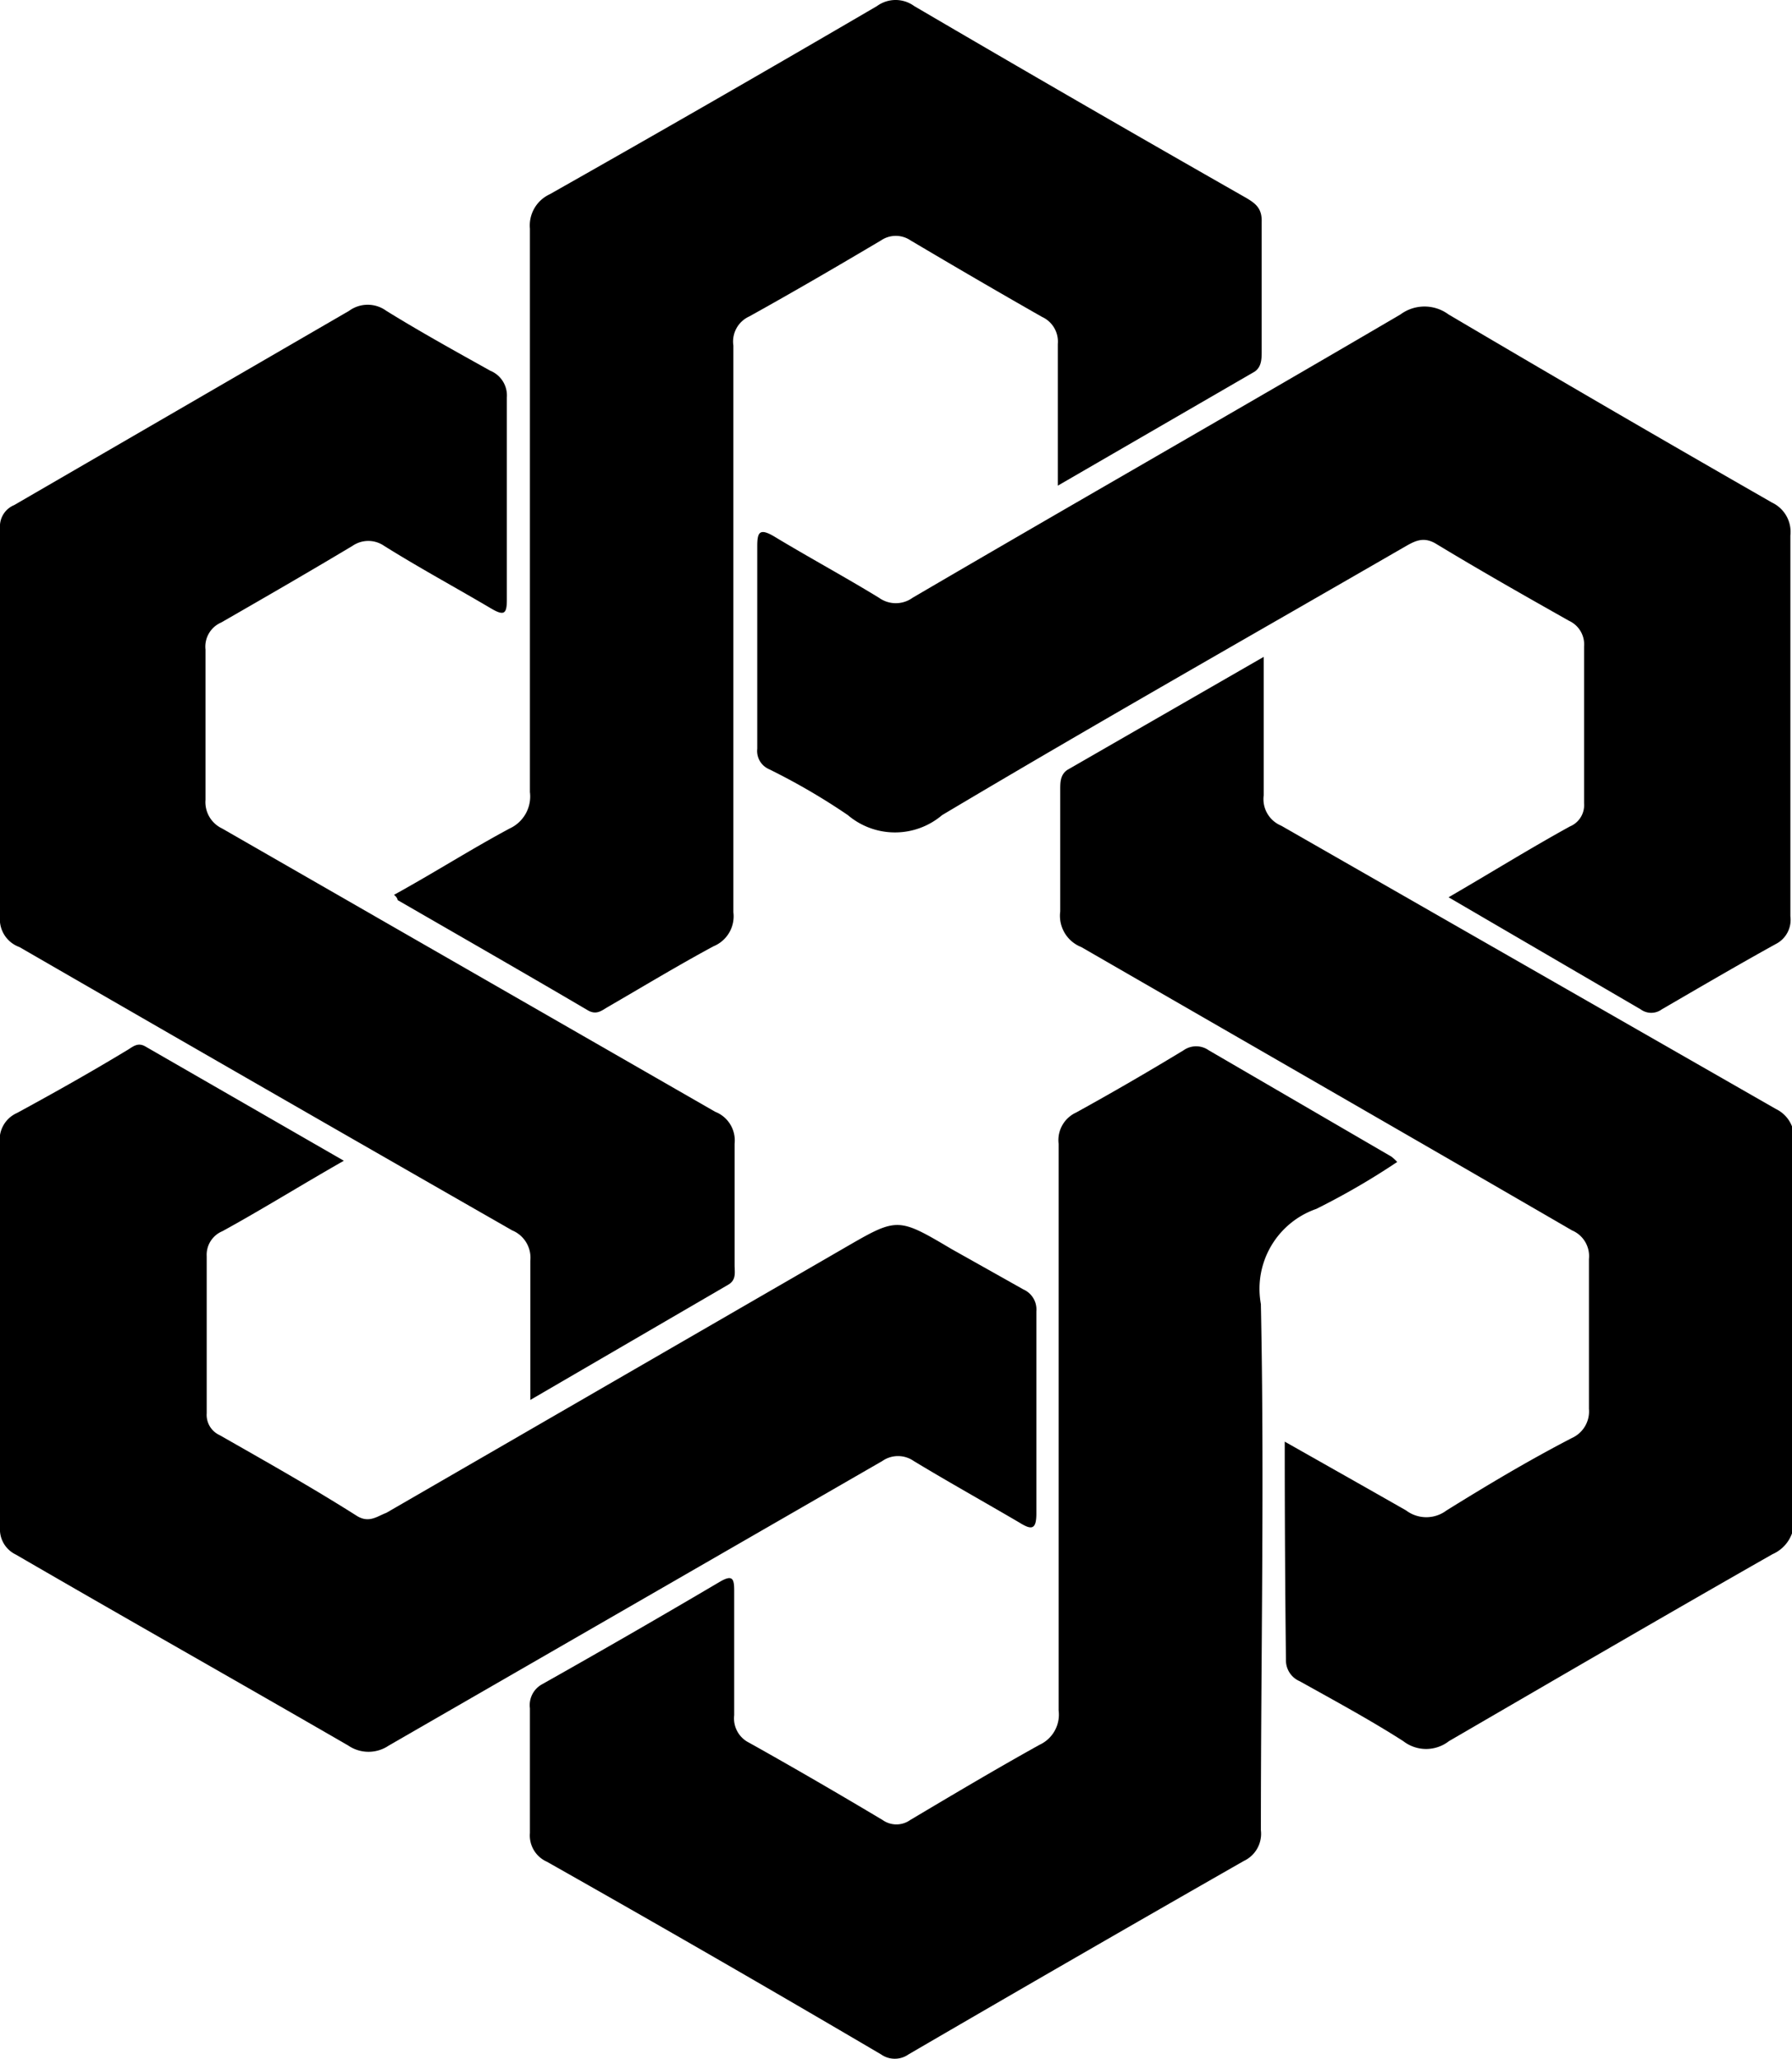
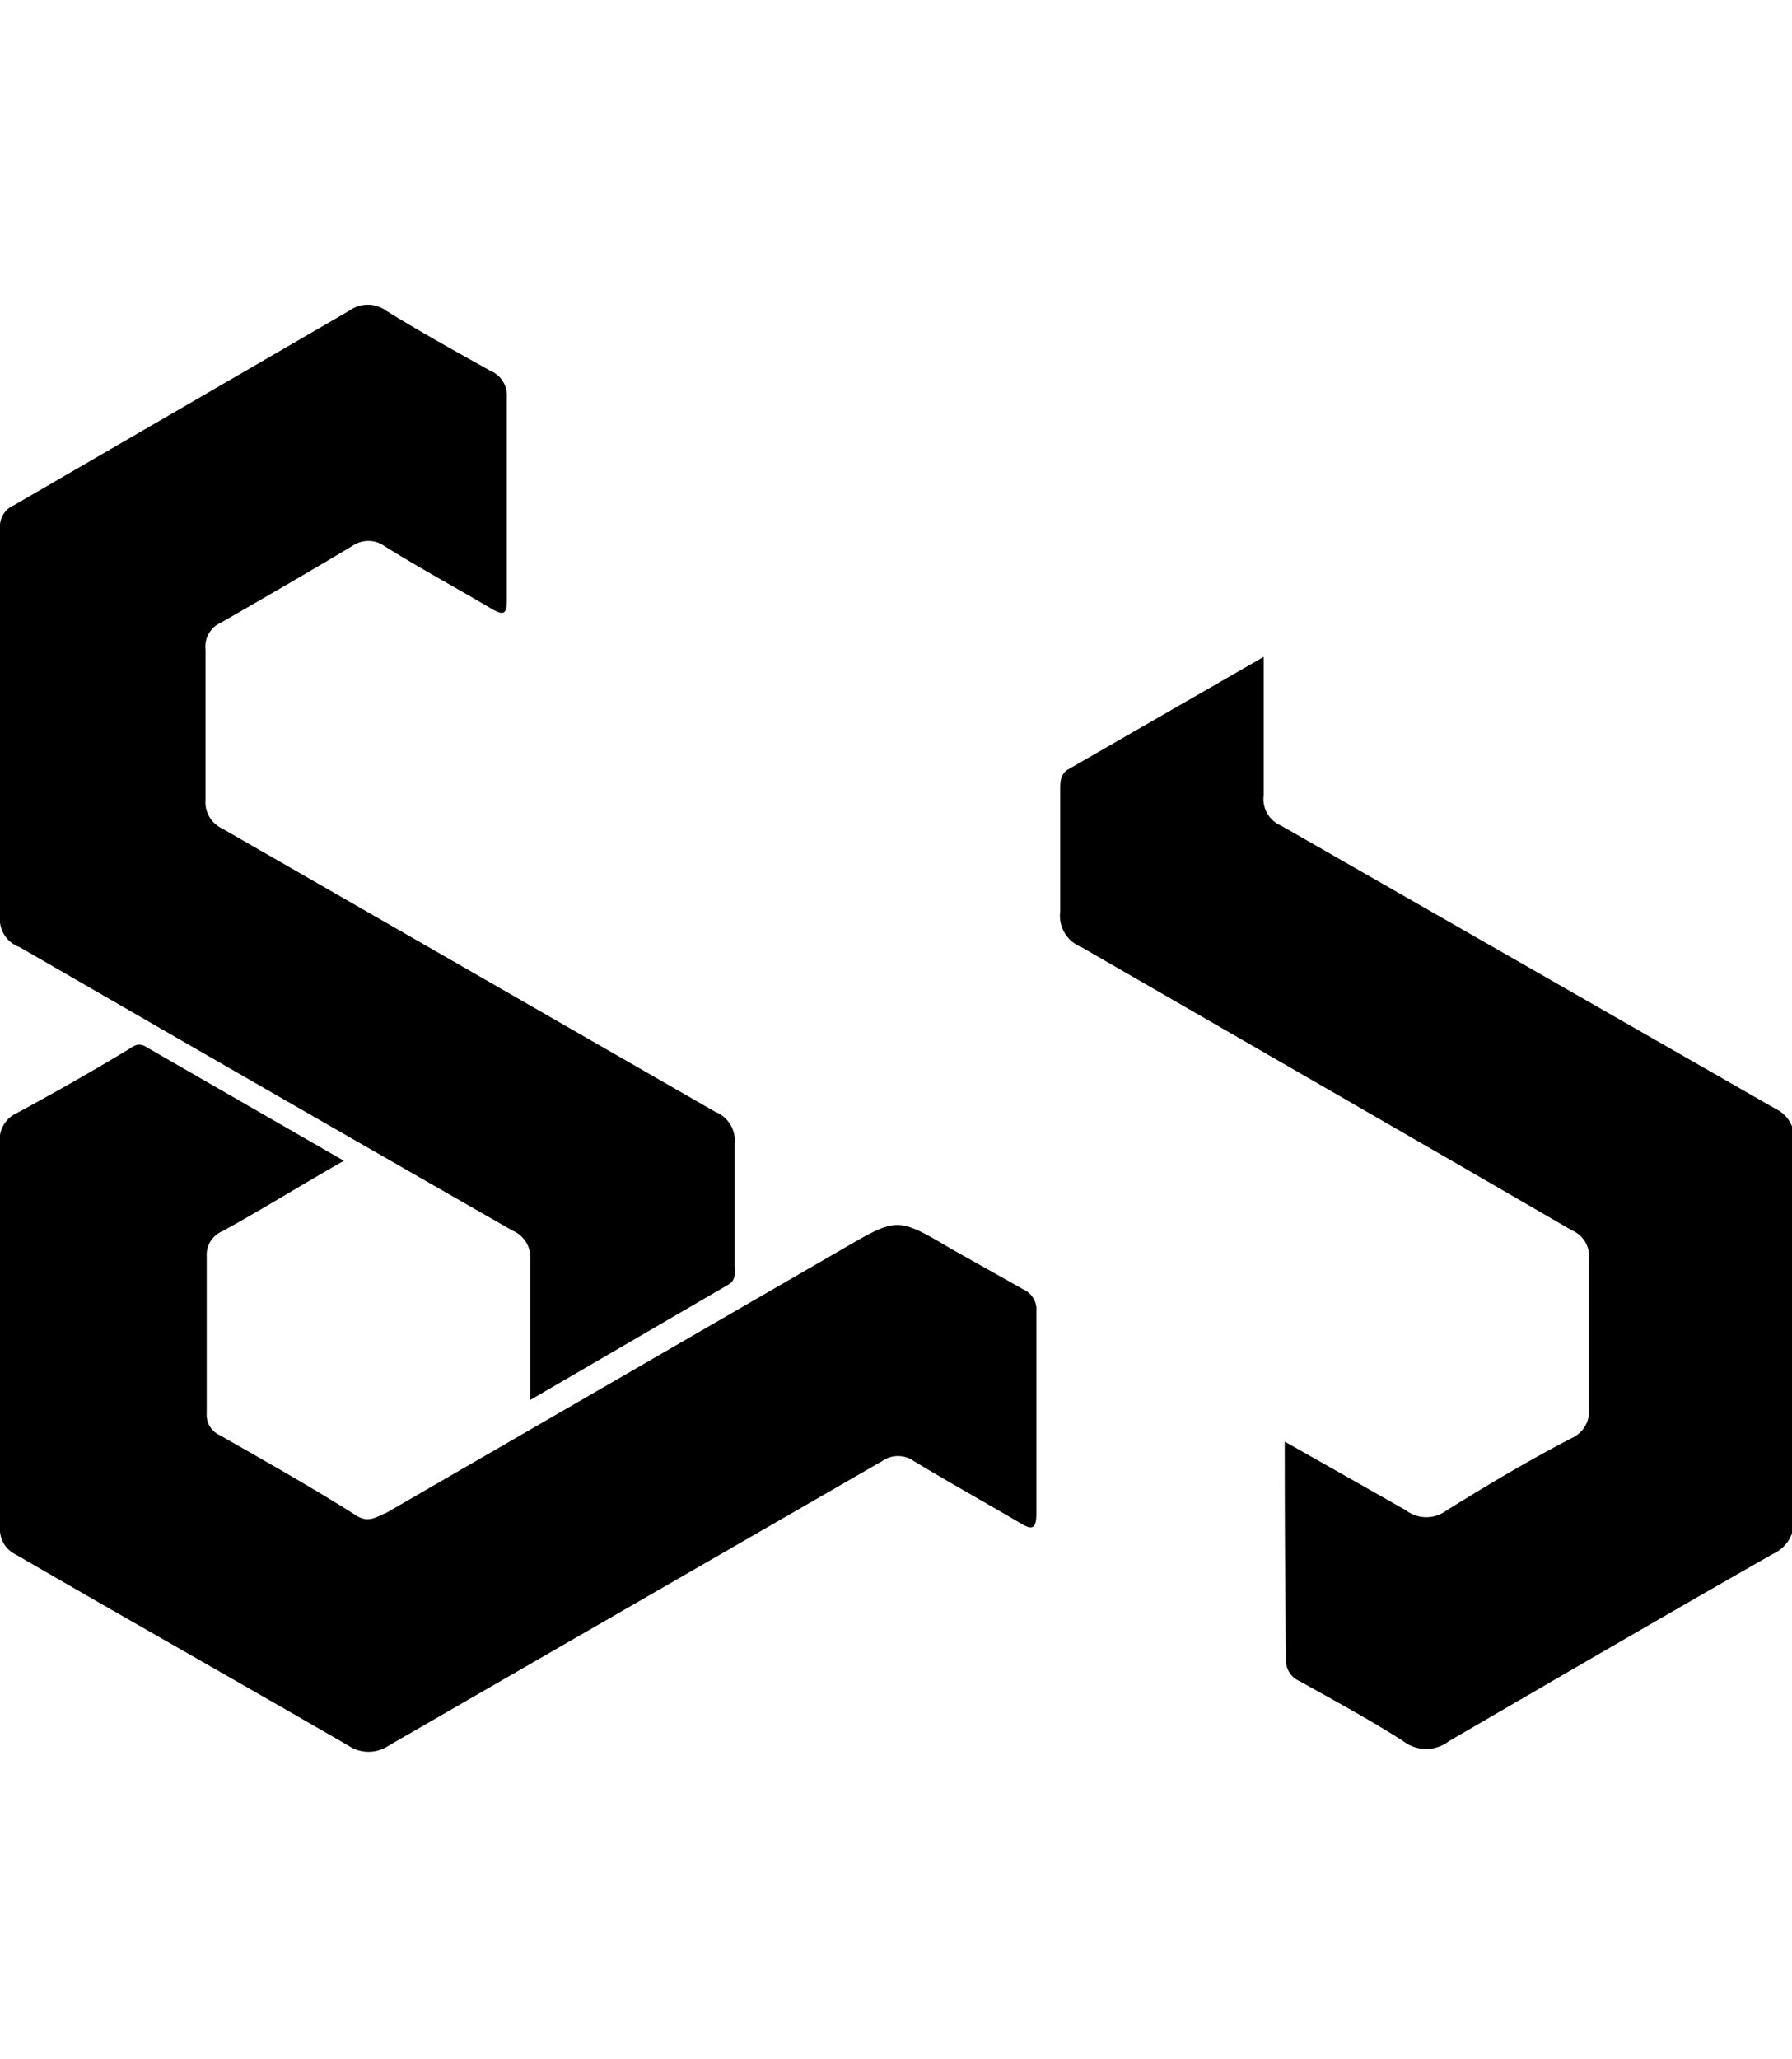
<svg xmlns="http://www.w3.org/2000/svg" viewBox="0 0 44.3 50.88">
  <g id="Layer_2" data-name="Layer 2">
    <g id="Layer_1-2" data-name="Layer 1">
      <path d="M31.76,35.62c1.06.6,2,1.13,3,1.7a.83.83,0,0,0,1,0c1-.62,2-1.22,3.1-1.79a.72.72,0,0,0,.42-.72c0-1.23,0-2.47,0-3.7a.69.69,0,0,0-.42-.71c-4-2.32-8.09-4.67-12.13-7a.83.83,0,0,1-.52-.88c0-1,0-2,0-3,0-.19,0-.38.18-.5l4.85-2.79c0,1.19,0,2.31,0,3.42a.71.71,0,0,0,.43.75l12.23,7a.8.8,0,0,1,.45.81q0,4.65,0,9.3a.89.89,0,0,1-.53.89c-2.67,1.52-5.33,3.07-8,4.62a.92.92,0,0,1-1.13,0c-.83-.53-1.7-1-2.56-1.48a.56.56,0,0,1-.34-.53C31.77,39.31,31.76,37.53,31.76,35.62Z" />
      <path d="M13.11,34.59c0-1.23,0-2.34,0-3.44a.73.73,0,0,0-.45-.75q-6.1-3.49-12.18-7A.73.73,0,0,1,0,22.64q0-4.79,0-9.59a.57.57,0,0,1,.35-.57l8.28-4.8a.78.78,0,0,1,.92,0c.84.52,1.71,1,2.57,1.48a.66.66,0,0,1,.41.66c0,1.66,0,3.31,0,5,0,.35-.07.4-.38.22-.88-.52-1.77-1-2.65-1.55a.69.69,0,0,0-.79,0c-1.07.64-2.16,1.27-3.24,1.89a.65.65,0,0,0-.39.67c0,1.24,0,2.47,0,3.71a.72.72,0,0,0,.41.71l12.19,7a.76.76,0,0,1,.48.79c0,1,0,2,0,3,0,.18.05.37-.17.49Z" />
      <path d="M8.5,28.68c-1.07.61-2,1.19-3,1.74a.63.63,0,0,0-.39.62c0,1.29,0,2.59,0,3.88a.55.55,0,0,0,.32.54c1.14.65,2.28,1.29,3.4,2,.3.18.5,0,.72-.08l11.28-6.52c1.35-.78,1.34-.8,2.69,0l1.78,1a.54.54,0,0,1,.32.54c0,1.67,0,3.35,0,5,0,.41-.13.4-.42.22-.87-.51-1.75-1-2.61-1.52a.68.68,0,0,0-.78,0L9.61,43.13a.89.89,0,0,1-1,0C5.86,41.54,3.13,40,.39,38.41A.69.69,0,0,1,0,37.74Q0,33,0,28.27a.72.72,0,0,1,.42-.77c.92-.5,1.81-1,2.72-1.55.14-.08.26-.21.46-.09Z" />
-       <path d="M35.81,22.17c1.07-.62,2-1.2,3-1.75a.57.57,0,0,0,.35-.57c0-1.29,0-2.59,0-3.88a.64.64,0,0,0-.37-.63c-1.1-.62-2.21-1.25-3.3-1.91-.31-.18-.52-.06-.78.09-3.81,2.2-7.64,4.37-11.42,6.62a1.8,1.8,0,0,1-2.33,0A16,16,0,0,0,19,19a.49.49,0,0,1-.28-.5c0-1.67,0-3.35,0-5,0-.34.05-.46.41-.25.86.52,1.75,1,2.6,1.52a.71.71,0,0,0,.83,0c4-2.34,8.05-4.65,12.06-7a1,1,0,0,1,1.19,0q4,2.36,8,4.65a.8.8,0,0,1,.45.81q0,4.71,0,9.41a.67.67,0,0,1-.37.69c-.94.52-1.88,1.07-2.81,1.61a.44.44,0,0,1-.52,0Z" />
-       <path d="M26.15,12c0-1.26,0-2.38,0-3.5a.67.67,0,0,0-.39-.67c-1.09-.62-2.17-1.25-3.25-1.89a.65.65,0,0,0-.73,0c-1.08.64-2.16,1.27-3.26,1.88a.68.68,0,0,0-.39.72c0,4.68,0,9.36,0,14a.8.8,0,0,1-.49.84c-.89.48-1.75,1-2.63,1.51-.15.09-.28.2-.5.06-1.55-.91-3.12-1.81-4.68-2.71,0,0,0-.06-.09-.13,1-.55,1.89-1.12,2.86-1.64a.87.87,0,0,0,.5-.9c0-4.64,0-9.28,0-13.92a.85.85,0,0,1,.49-.85Q17.64,2.51,21.68.15a.78.78,0,0,1,.92,0q4.08,2.39,8.19,4.73c.24.14.41.26.4.6,0,1.06,0,2.13,0,3.19,0,.19,0,.39-.17.51Z" />
-       <path d="M34.54,28.71a18,18,0,0,1-2,1.16,2.09,2.09,0,0,0-1.37,2.35c.09,4.34,0,8.67,0,13a.74.74,0,0,1-.42.76q-4.15,2.37-8.29,4.78a.59.59,0,0,1-.68,0Q17.68,48.35,13.52,46a.71.71,0,0,1-.42-.71c0-1,0-2.05,0-3.08a.59.59,0,0,1,.31-.6q2.22-1.25,4.39-2.53c.31-.18.35-.07.35.22,0,1,0,2,0,3.08a.67.67,0,0,0,.37.68c1.11.62,2.21,1.26,3.3,1.91a.59.59,0,0,0,.68,0c1.06-.63,2.12-1.26,3.2-1.86a.82.82,0,0,0,.47-.85c0-4.66,0-9.32,0-14a.75.75,0,0,1,.43-.77c.89-.49,1.77-1,2.66-1.54a.54.54,0,0,1,.62,0l4.52,2.63A1.3,1.3,0,0,1,34.54,28.71Z" />
    </g>
  </g>
</svg>